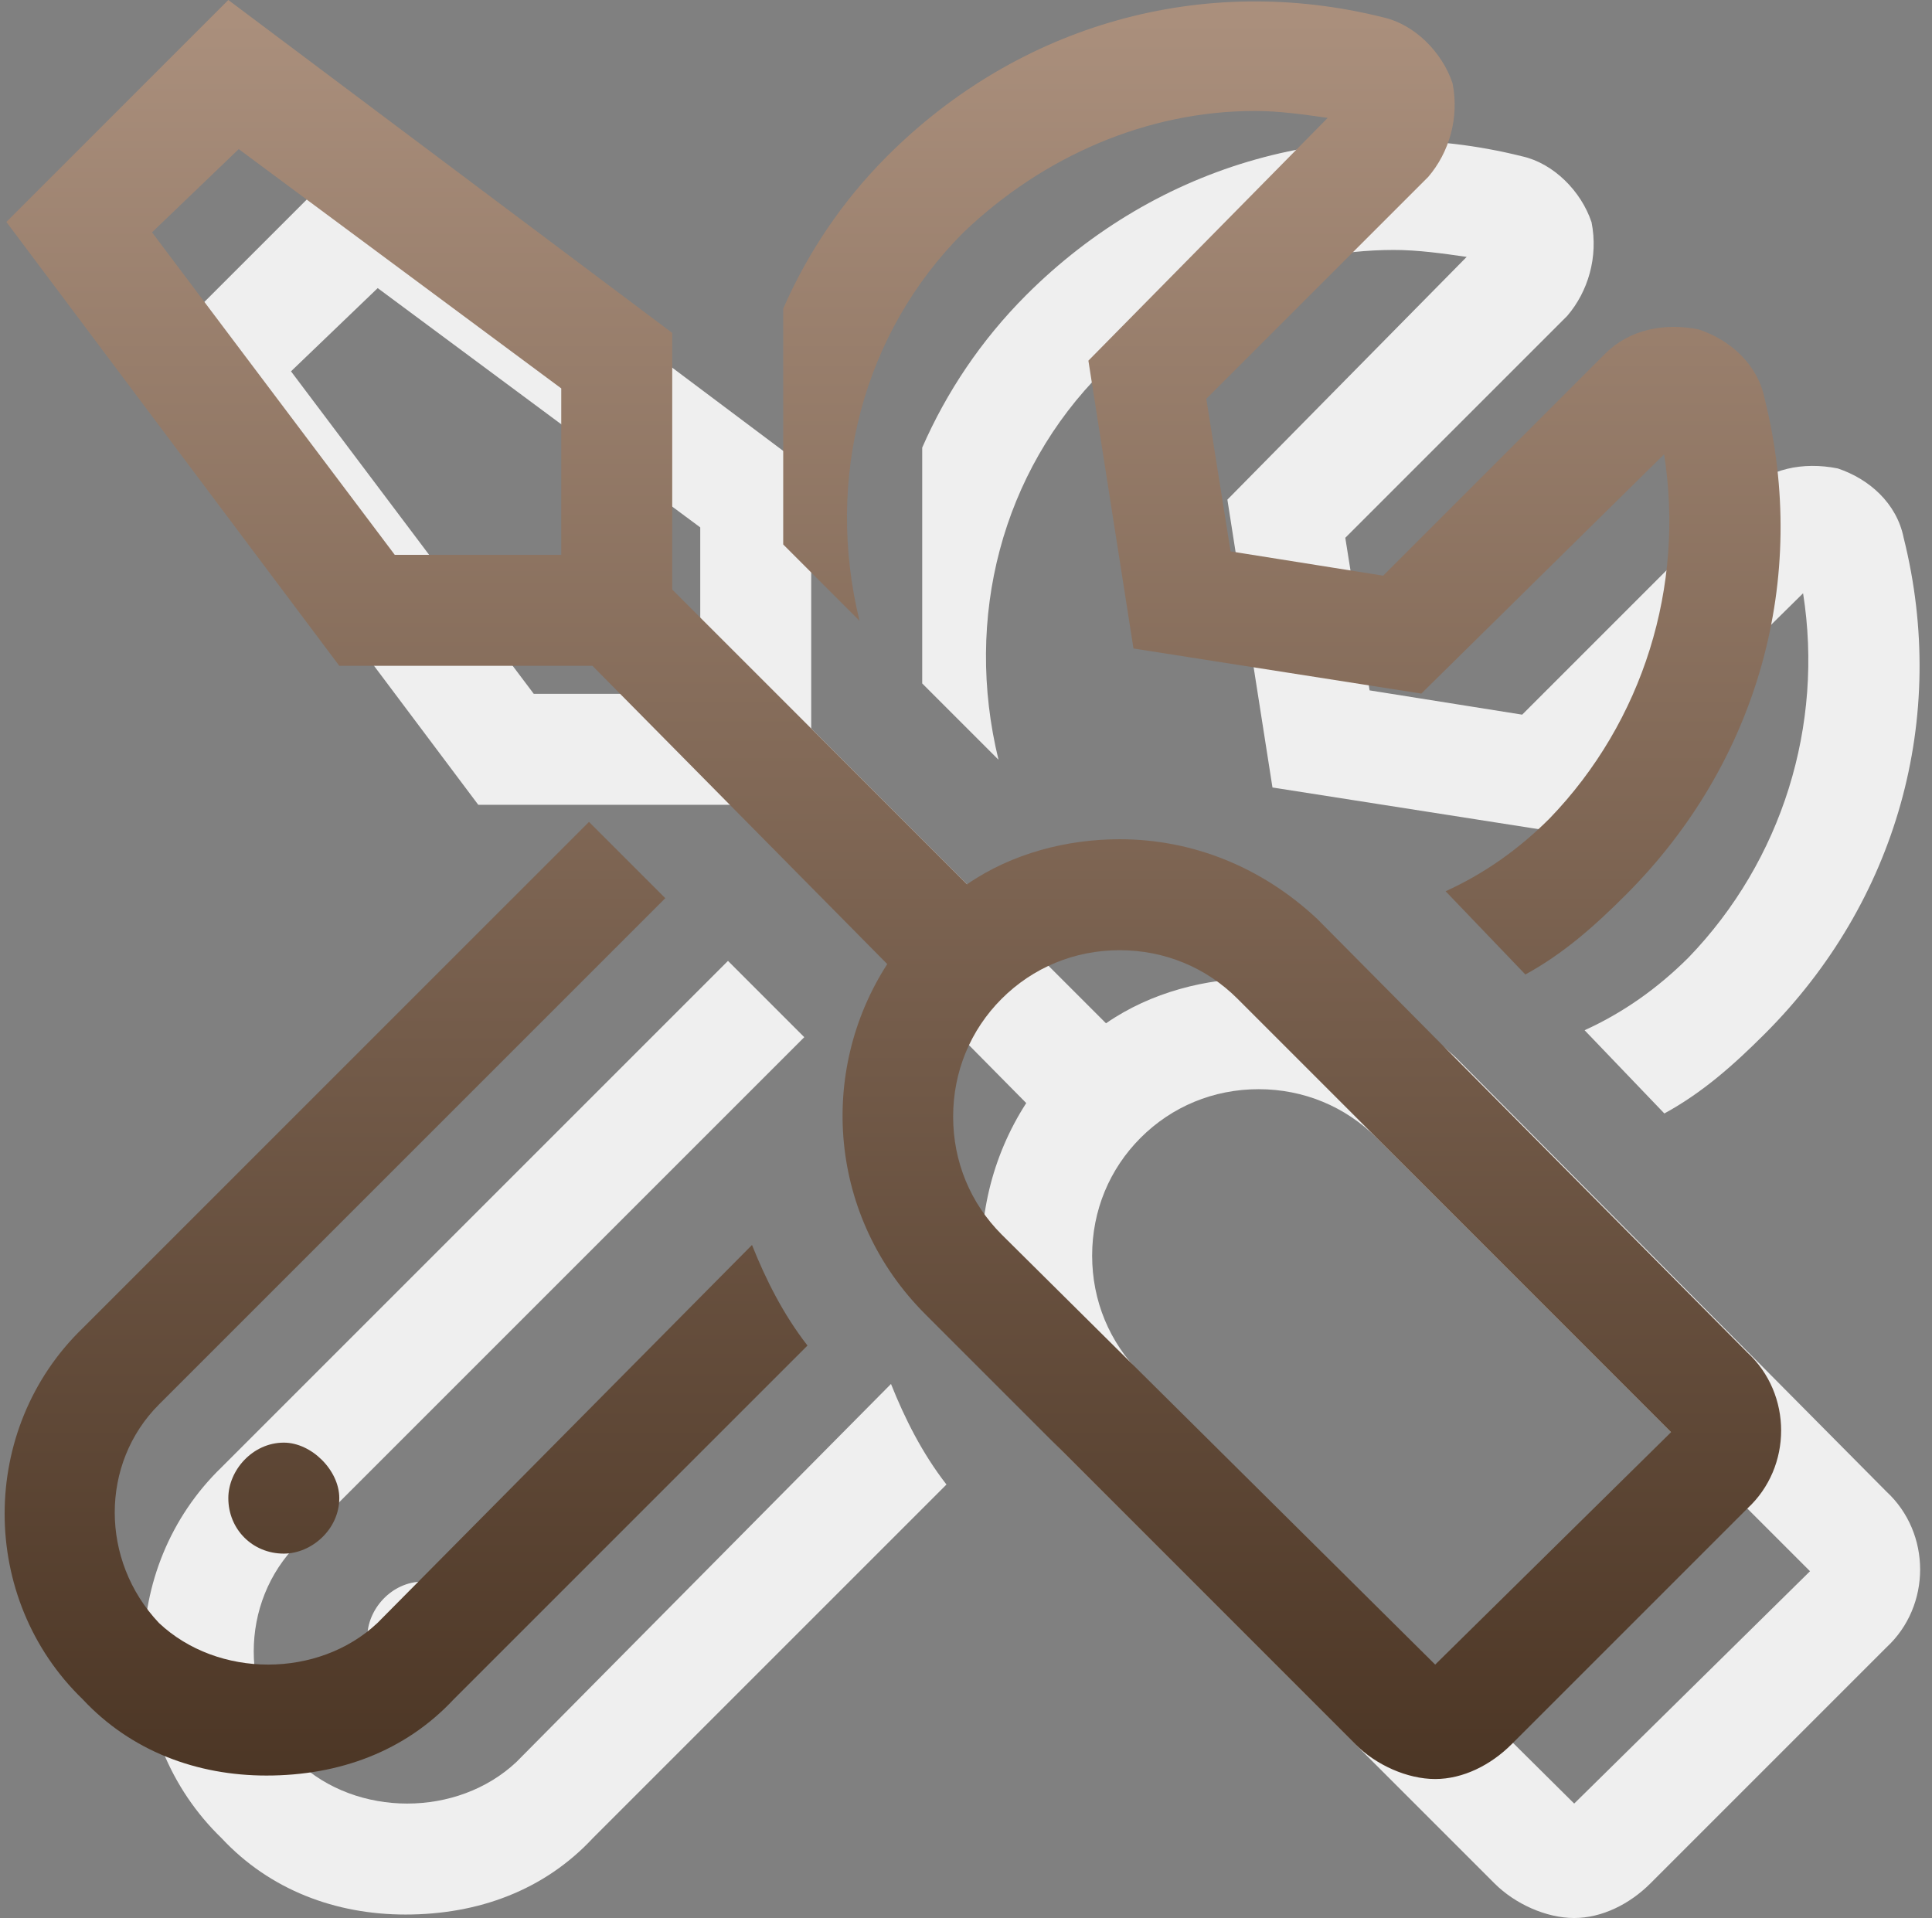
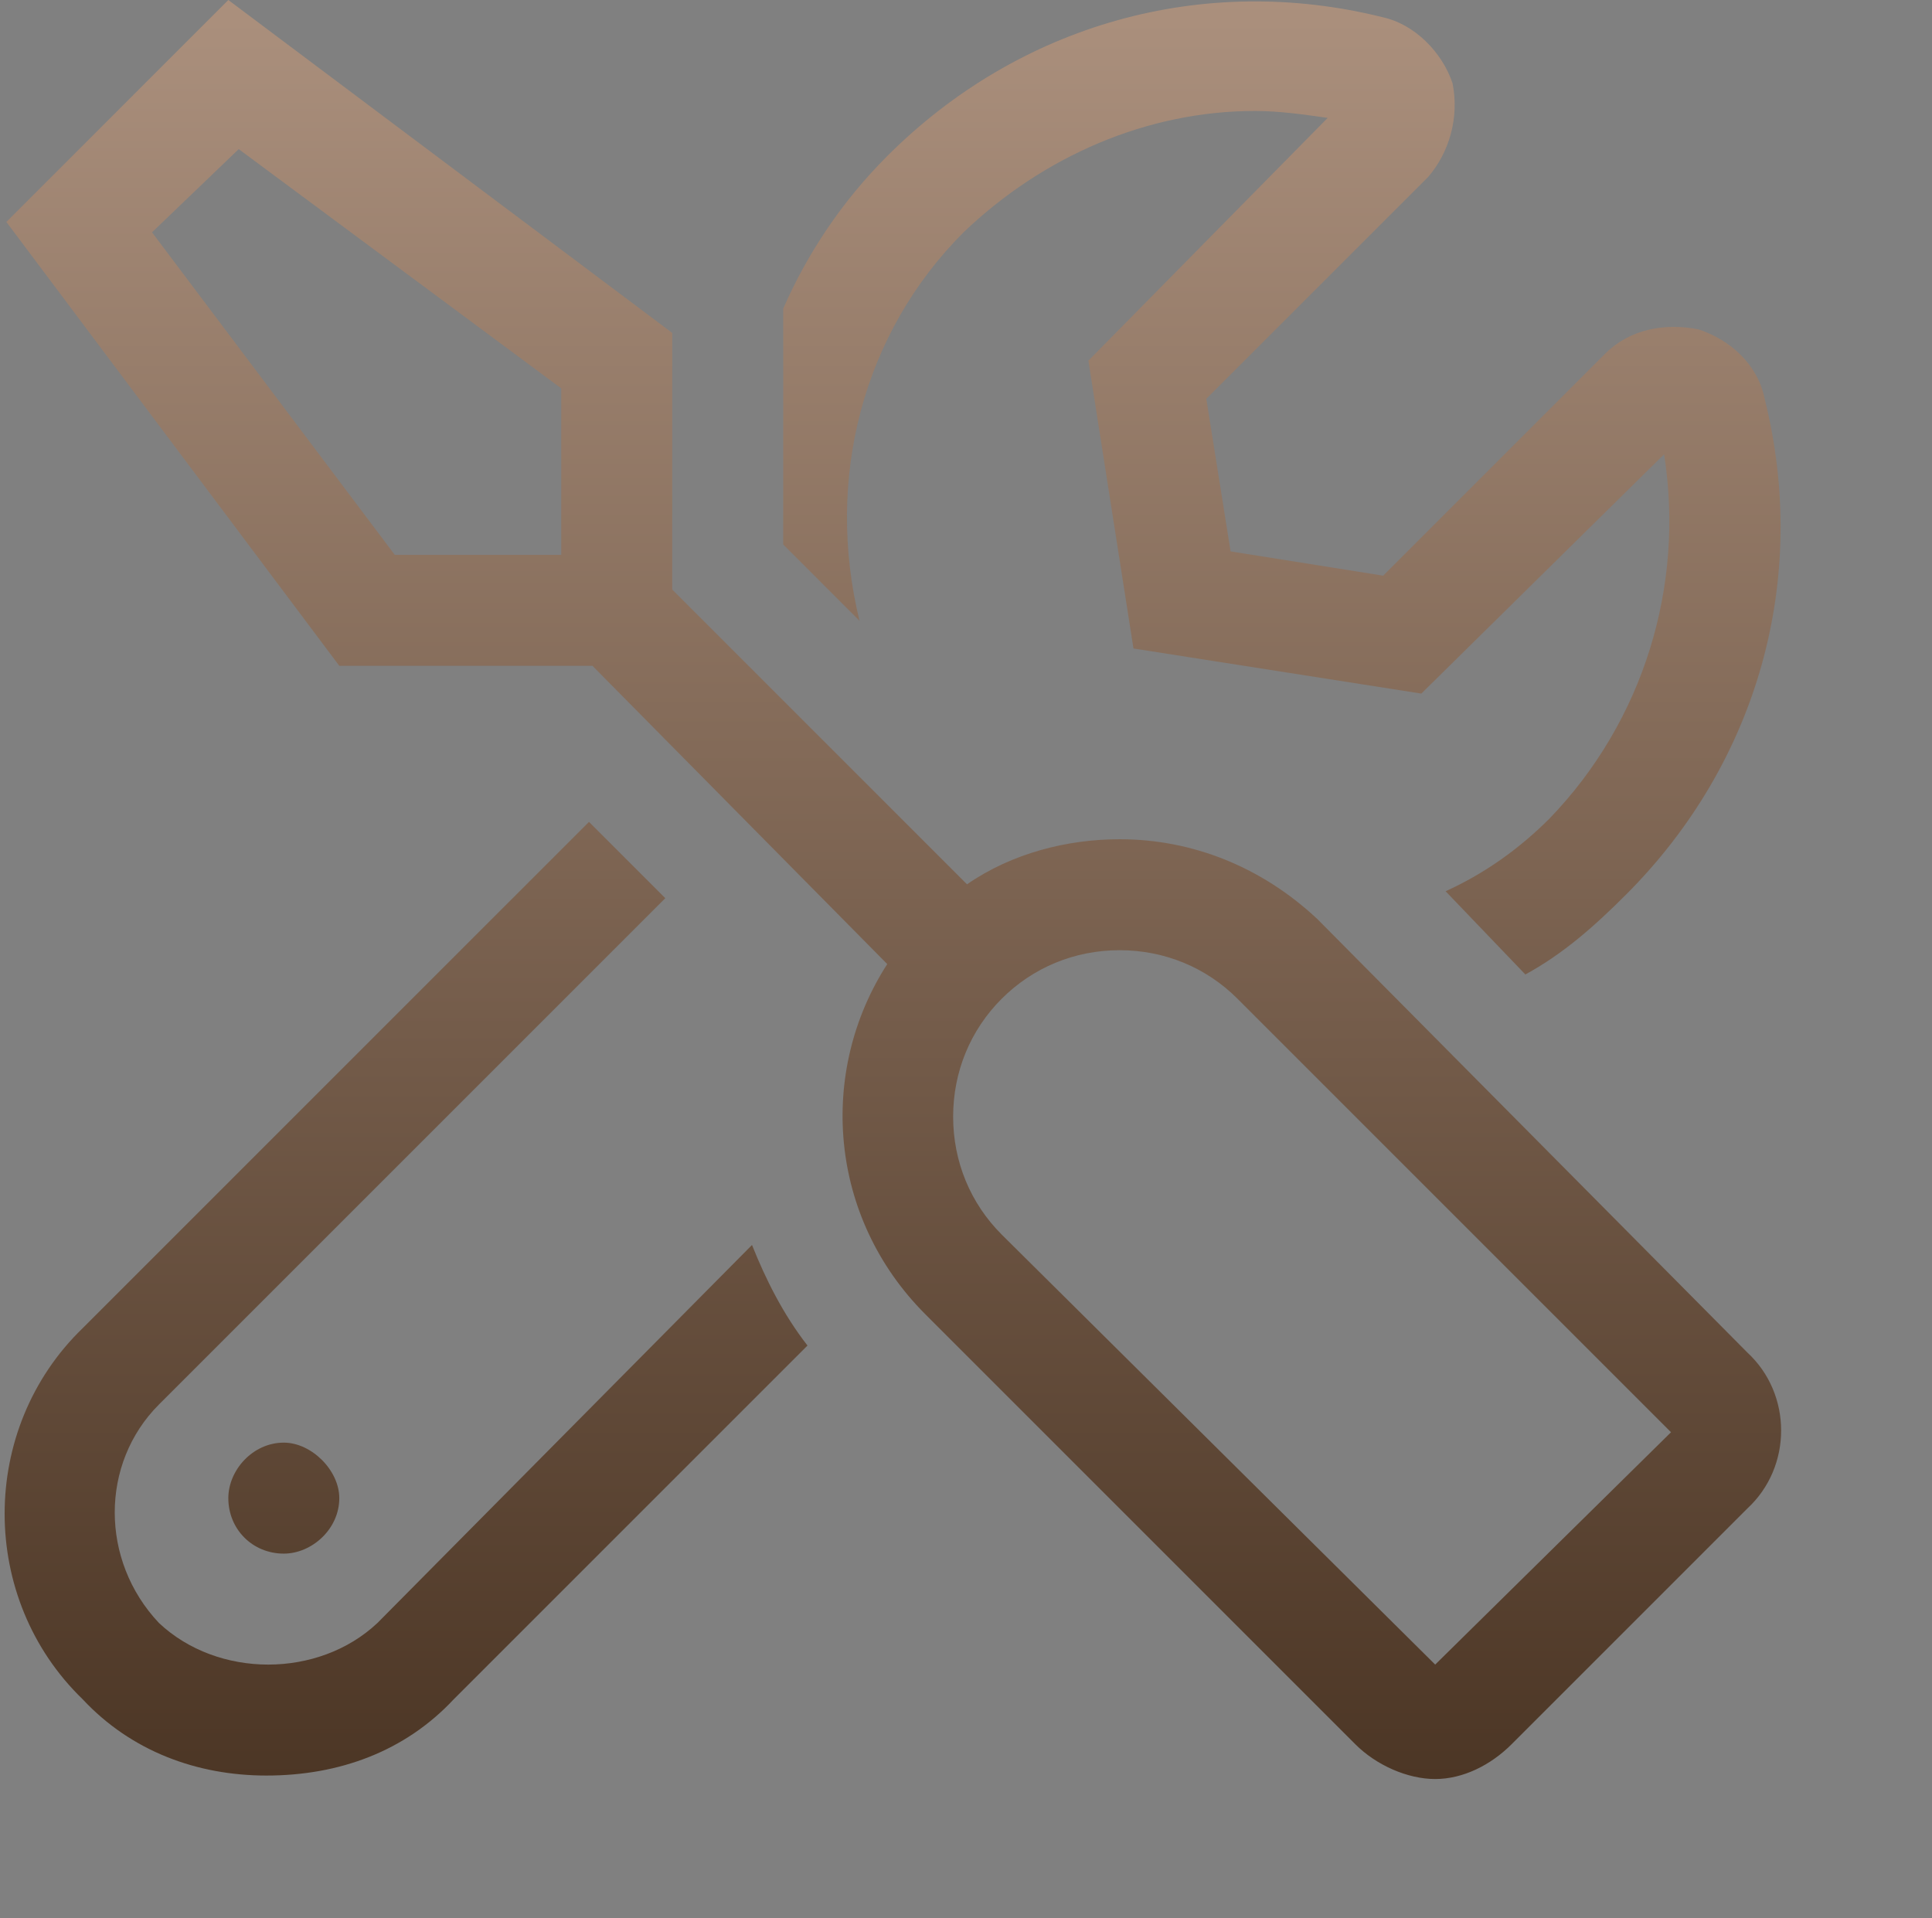
<svg xmlns="http://www.w3.org/2000/svg" width="139" height="138" viewBox="0 0 139 138" fill="none">
  <rect x="0" y="0" width="139" height="138" fill="#808080" stroke="none" />
  <g id="icon">
-     <path id="tools" d="M135.713 107.31C138.957 110.304 138.957 115.544 135.713 118.538L118.746 135.505C117.249 137.002 115.253 138 113.257 138C111.261 138 109.015 137.002 107.518 135.505L76.579 104.565C69.592 97.579 68.844 87.099 73.834 79.365L52.625 57.906H34.411L10.458 25.969L26.427 10L58.364 33.953V52.417L79.573 73.626C82.816 71.38 86.809 70.382 90.551 70.382C95.791 70.382 100.781 72.378 104.774 76.121L135.713 107.31ZM50.38 37.945L27.175 20.729L20.937 26.717L38.403 49.922H50.38V37.945ZM113.257 129.766L130.224 113.049L99.035 81.86C96.789 79.614 93.795 78.367 90.551 78.367C87.308 78.367 84.314 79.614 82.068 81.86C79.822 84.105 78.575 87.099 78.575 90.343C78.575 93.587 79.822 96.581 82.068 98.826L113.257 129.766ZM26.427 117.789C26.427 115.793 28.173 113.797 30.419 113.797C32.415 113.797 34.411 115.793 34.411 117.789C34.411 120.035 32.415 121.782 30.419 121.782C28.173 121.782 26.427 120.035 26.427 117.789ZM79.323 26.717C72.087 33.953 69.343 44.433 71.838 54.663L66.349 49.173V32.207C68.095 28.214 70.59 24.472 73.834 21.228C83.316 11.747 96.54 8.004 109.514 11.248C111.76 11.747 113.756 13.743 114.505 15.988C115.004 18.483 114.255 20.979 112.758 22.725L96.789 38.694L98.536 49.672L109.514 51.419L125.483 35.45C127.23 33.704 129.725 33.205 132.22 33.704C134.466 34.452 136.462 36.199 136.961 38.694C140.204 51.669 136.462 64.893 126.98 74.374C124.735 76.62 122.489 78.616 119.744 80.113L114.006 74.125C116.75 72.877 119.245 71.131 121.491 68.885C128.228 61.899 131.222 52.168 129.725 42.686L112.259 59.903L91.549 56.659L88.306 35.949L105.522 18.483C103.776 18.234 102.029 17.984 100.282 17.984C92.547 17.984 85.062 21.228 79.323 26.717ZM37.156 126.772L64.103 99.575C65.101 102.07 66.349 104.565 68.095 106.811L42.645 132.261C39.152 136.004 34.411 137.75 29.171 137.75C24.181 137.75 19.44 136.004 15.947 132.261C8.462 125.025 8.462 112.799 15.947 105.563L52.376 69.135L57.865 74.624L21.436 111.053C17.195 115.294 17.195 122.281 21.436 126.772C25.678 130.764 32.914 130.764 37.156 126.772Z" fill="#EFEFEF" />
    <path id="tools_2" d="M125.713 97.31C128.957 100.304 128.957 105.544 125.713 108.538L108.746 125.505C107.249 127.002 105.253 128 103.257 128C101.261 128 99.015 127.002 97.518 125.505L66.579 94.565C59.592 87.579 58.844 77.099 63.834 69.365L42.625 47.906H24.411L0.458 15.969L16.427 0L48.364 23.953V42.417L69.573 63.626C72.816 61.38 76.809 60.382 80.551 60.382C85.791 60.382 90.781 62.378 94.774 66.121L125.713 97.31ZM40.38 27.945L17.175 10.729L10.937 16.717L28.403 39.922H40.38V27.945ZM103.257 119.766L120.224 103.049L89.035 71.86C86.789 69.614 83.795 68.367 80.551 68.367C77.308 68.367 74.314 69.614 72.068 71.86C69.822 74.105 68.575 77.099 68.575 80.343C68.575 83.587 69.822 86.581 72.068 88.826L103.257 119.766ZM16.427 107.789C16.427 105.793 18.173 103.797 20.419 103.797C22.415 103.797 24.411 105.793 24.411 107.789C24.411 110.035 22.415 111.782 20.419 111.782C18.173 111.782 16.427 110.035 16.427 107.789ZM69.323 16.717C62.087 23.953 59.343 34.433 61.838 44.663L56.349 39.173V22.207C58.095 18.214 60.59 14.472 63.834 11.228C73.316 1.747 86.54 -1.996 99.514 1.248C101.76 1.747 103.756 3.743 104.505 5.988C105.004 8.483 104.255 10.979 102.758 12.725L86.789 28.694L88.536 39.672L99.514 41.419L115.483 25.45C117.23 23.704 119.725 23.205 122.22 23.704C124.466 24.452 126.462 26.199 126.961 28.694C130.204 41.669 126.462 54.893 116.98 64.374C114.735 66.62 112.489 68.616 109.744 70.113L104.006 64.125C106.75 62.877 109.245 61.131 111.491 58.885C118.228 51.899 121.222 42.168 119.725 32.686L102.259 49.903L81.549 46.659L78.306 25.949L95.522 8.483C93.775 8.234 92.029 7.984 90.282 7.984C82.547 7.984 75.062 11.228 69.323 16.717ZM27.156 116.772L54.103 89.575C55.101 92.07 56.349 94.565 58.095 96.811L32.645 122.261C29.152 126.004 24.411 127.75 19.171 127.75C14.181 127.75 9.44 126.004 5.947 122.261C-1.538 115.025 -1.538 102.799 5.947 95.563L42.376 59.135L47.865 64.624L11.436 101.053C7.195 105.294 7.195 112.281 11.436 116.772C15.678 120.764 22.914 120.764 27.156 116.772Z" fill="url(#paint0_linear_1218_9340)" />
  </g>
  <defs>
    <linearGradient id="paint0_linear_1218_9340" x1="64.239" y1="0" x2="64.239" y2="128" gradientUnits="userSpaceOnUse">
      <stop stop-color="#AB907D" />
      <stop offset="1" stop-color="#4C3625" />
    </linearGradient>
  </defs>
</svg>